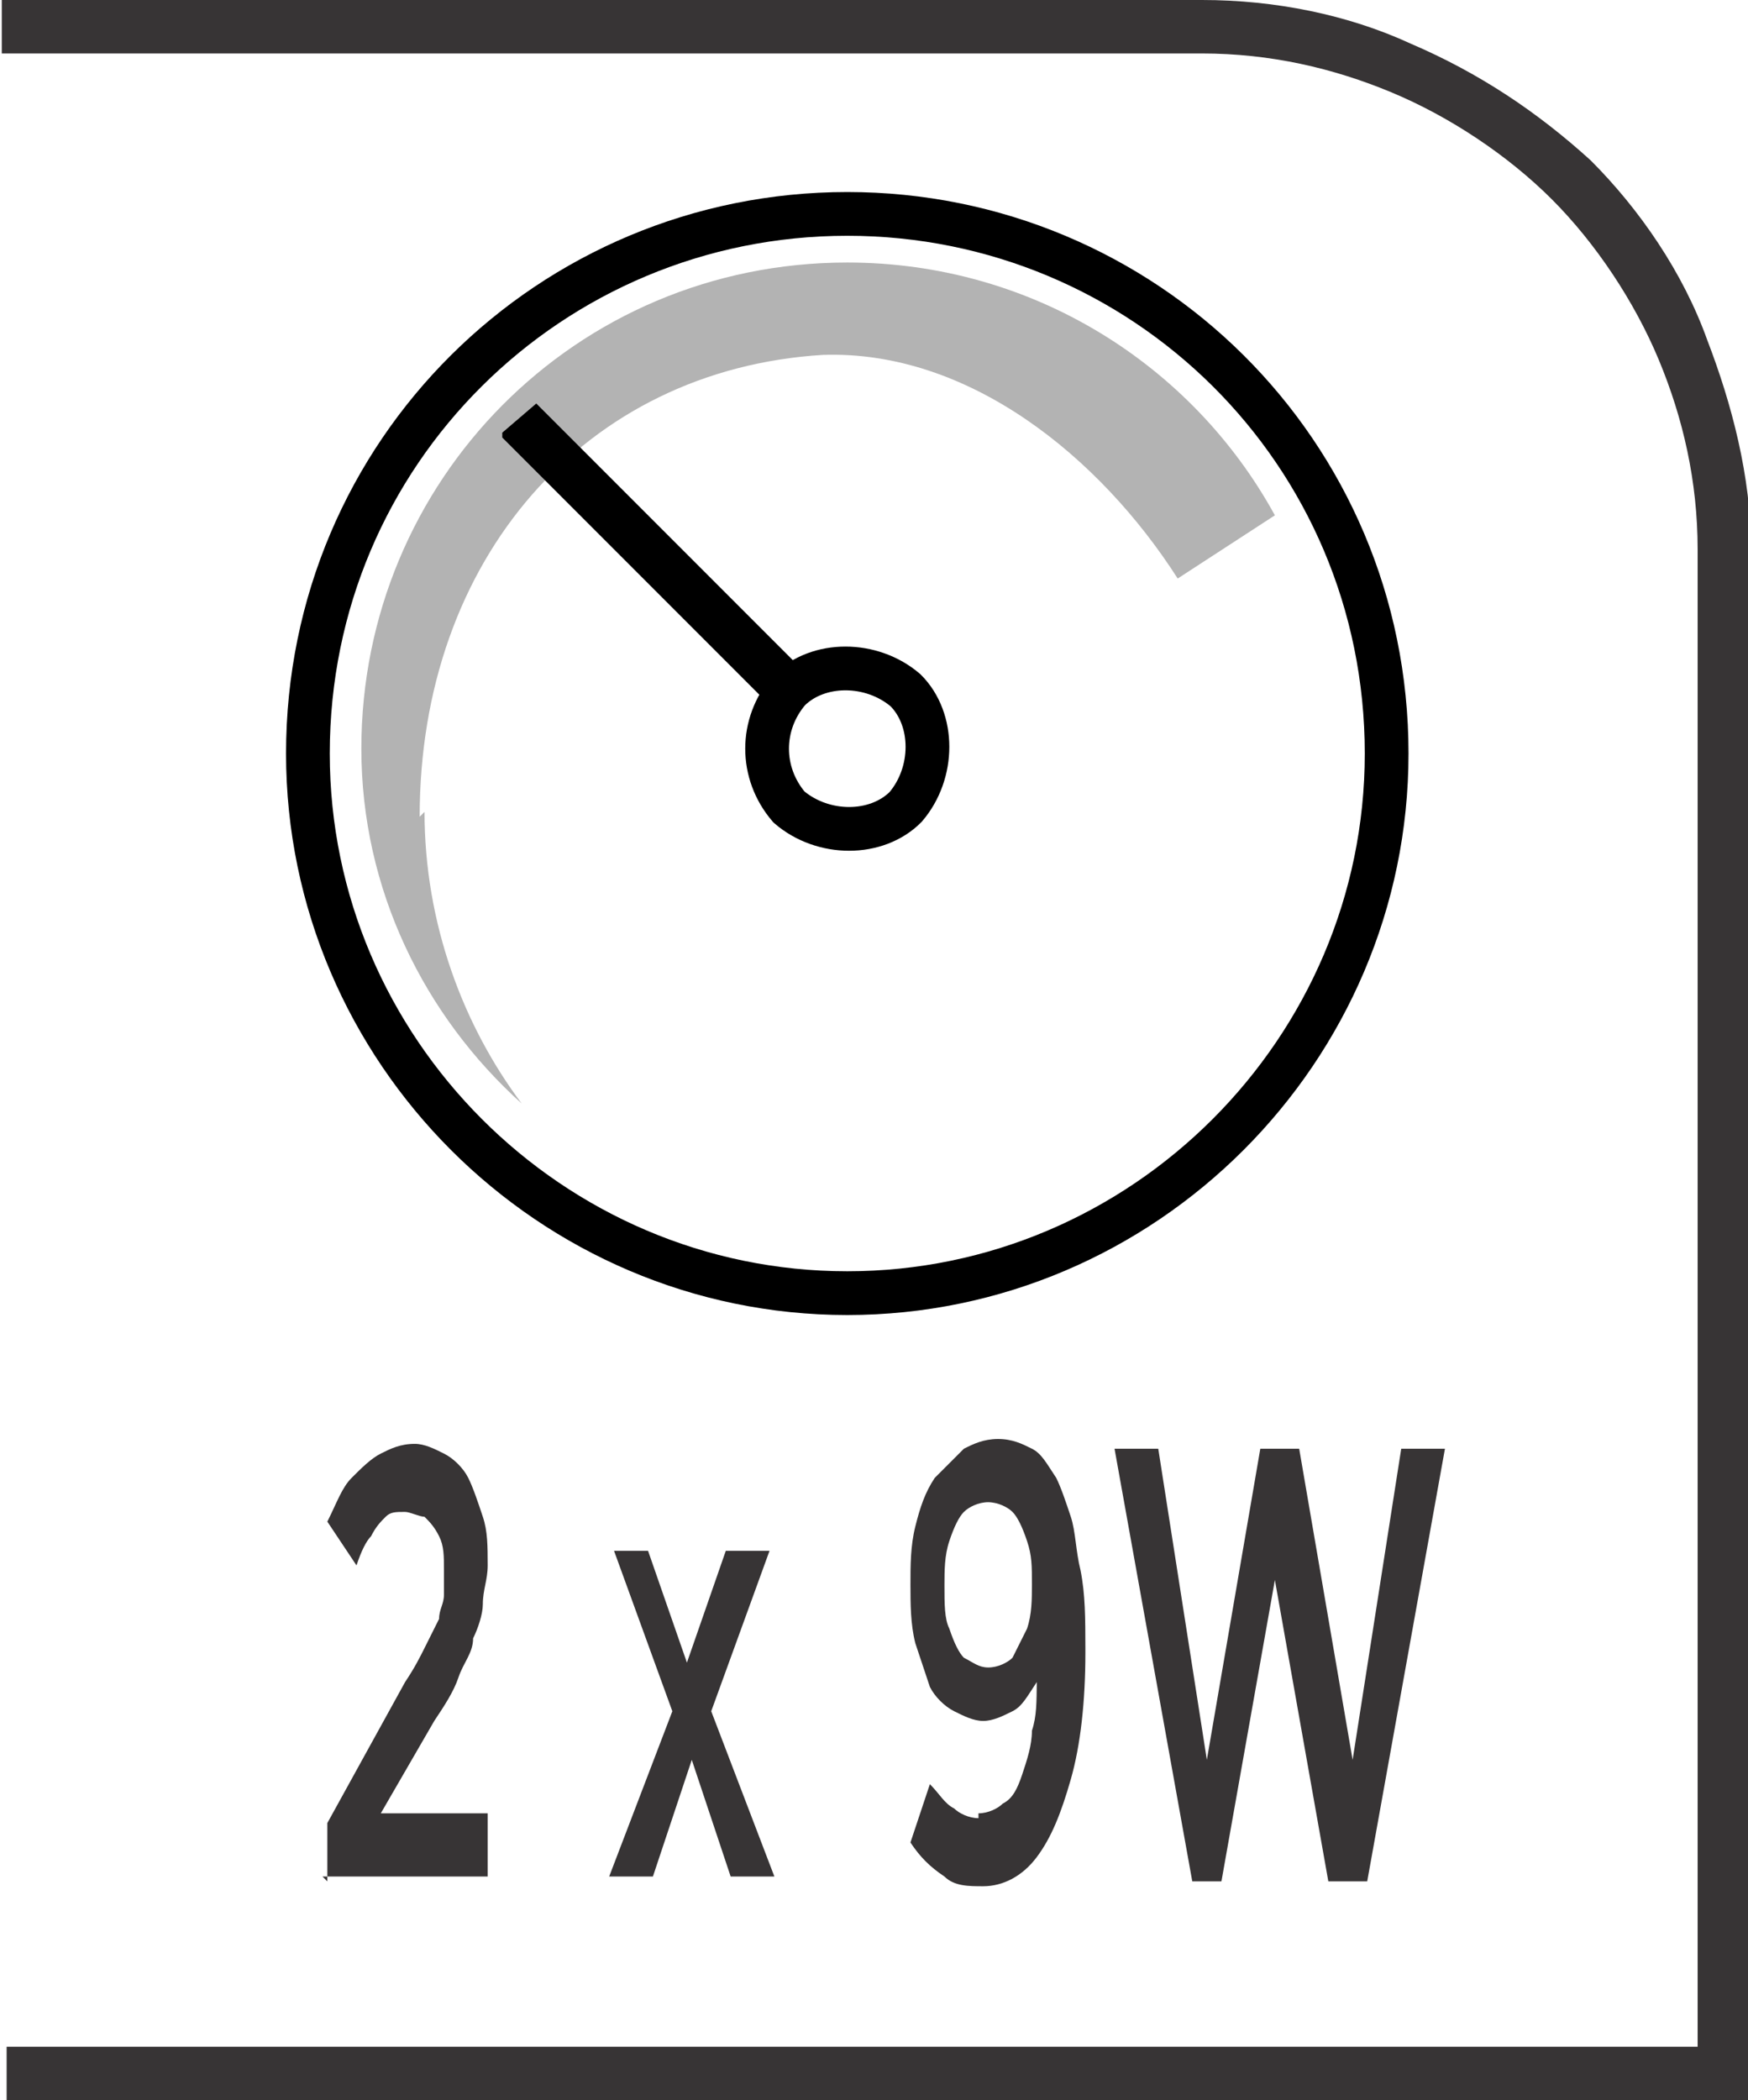
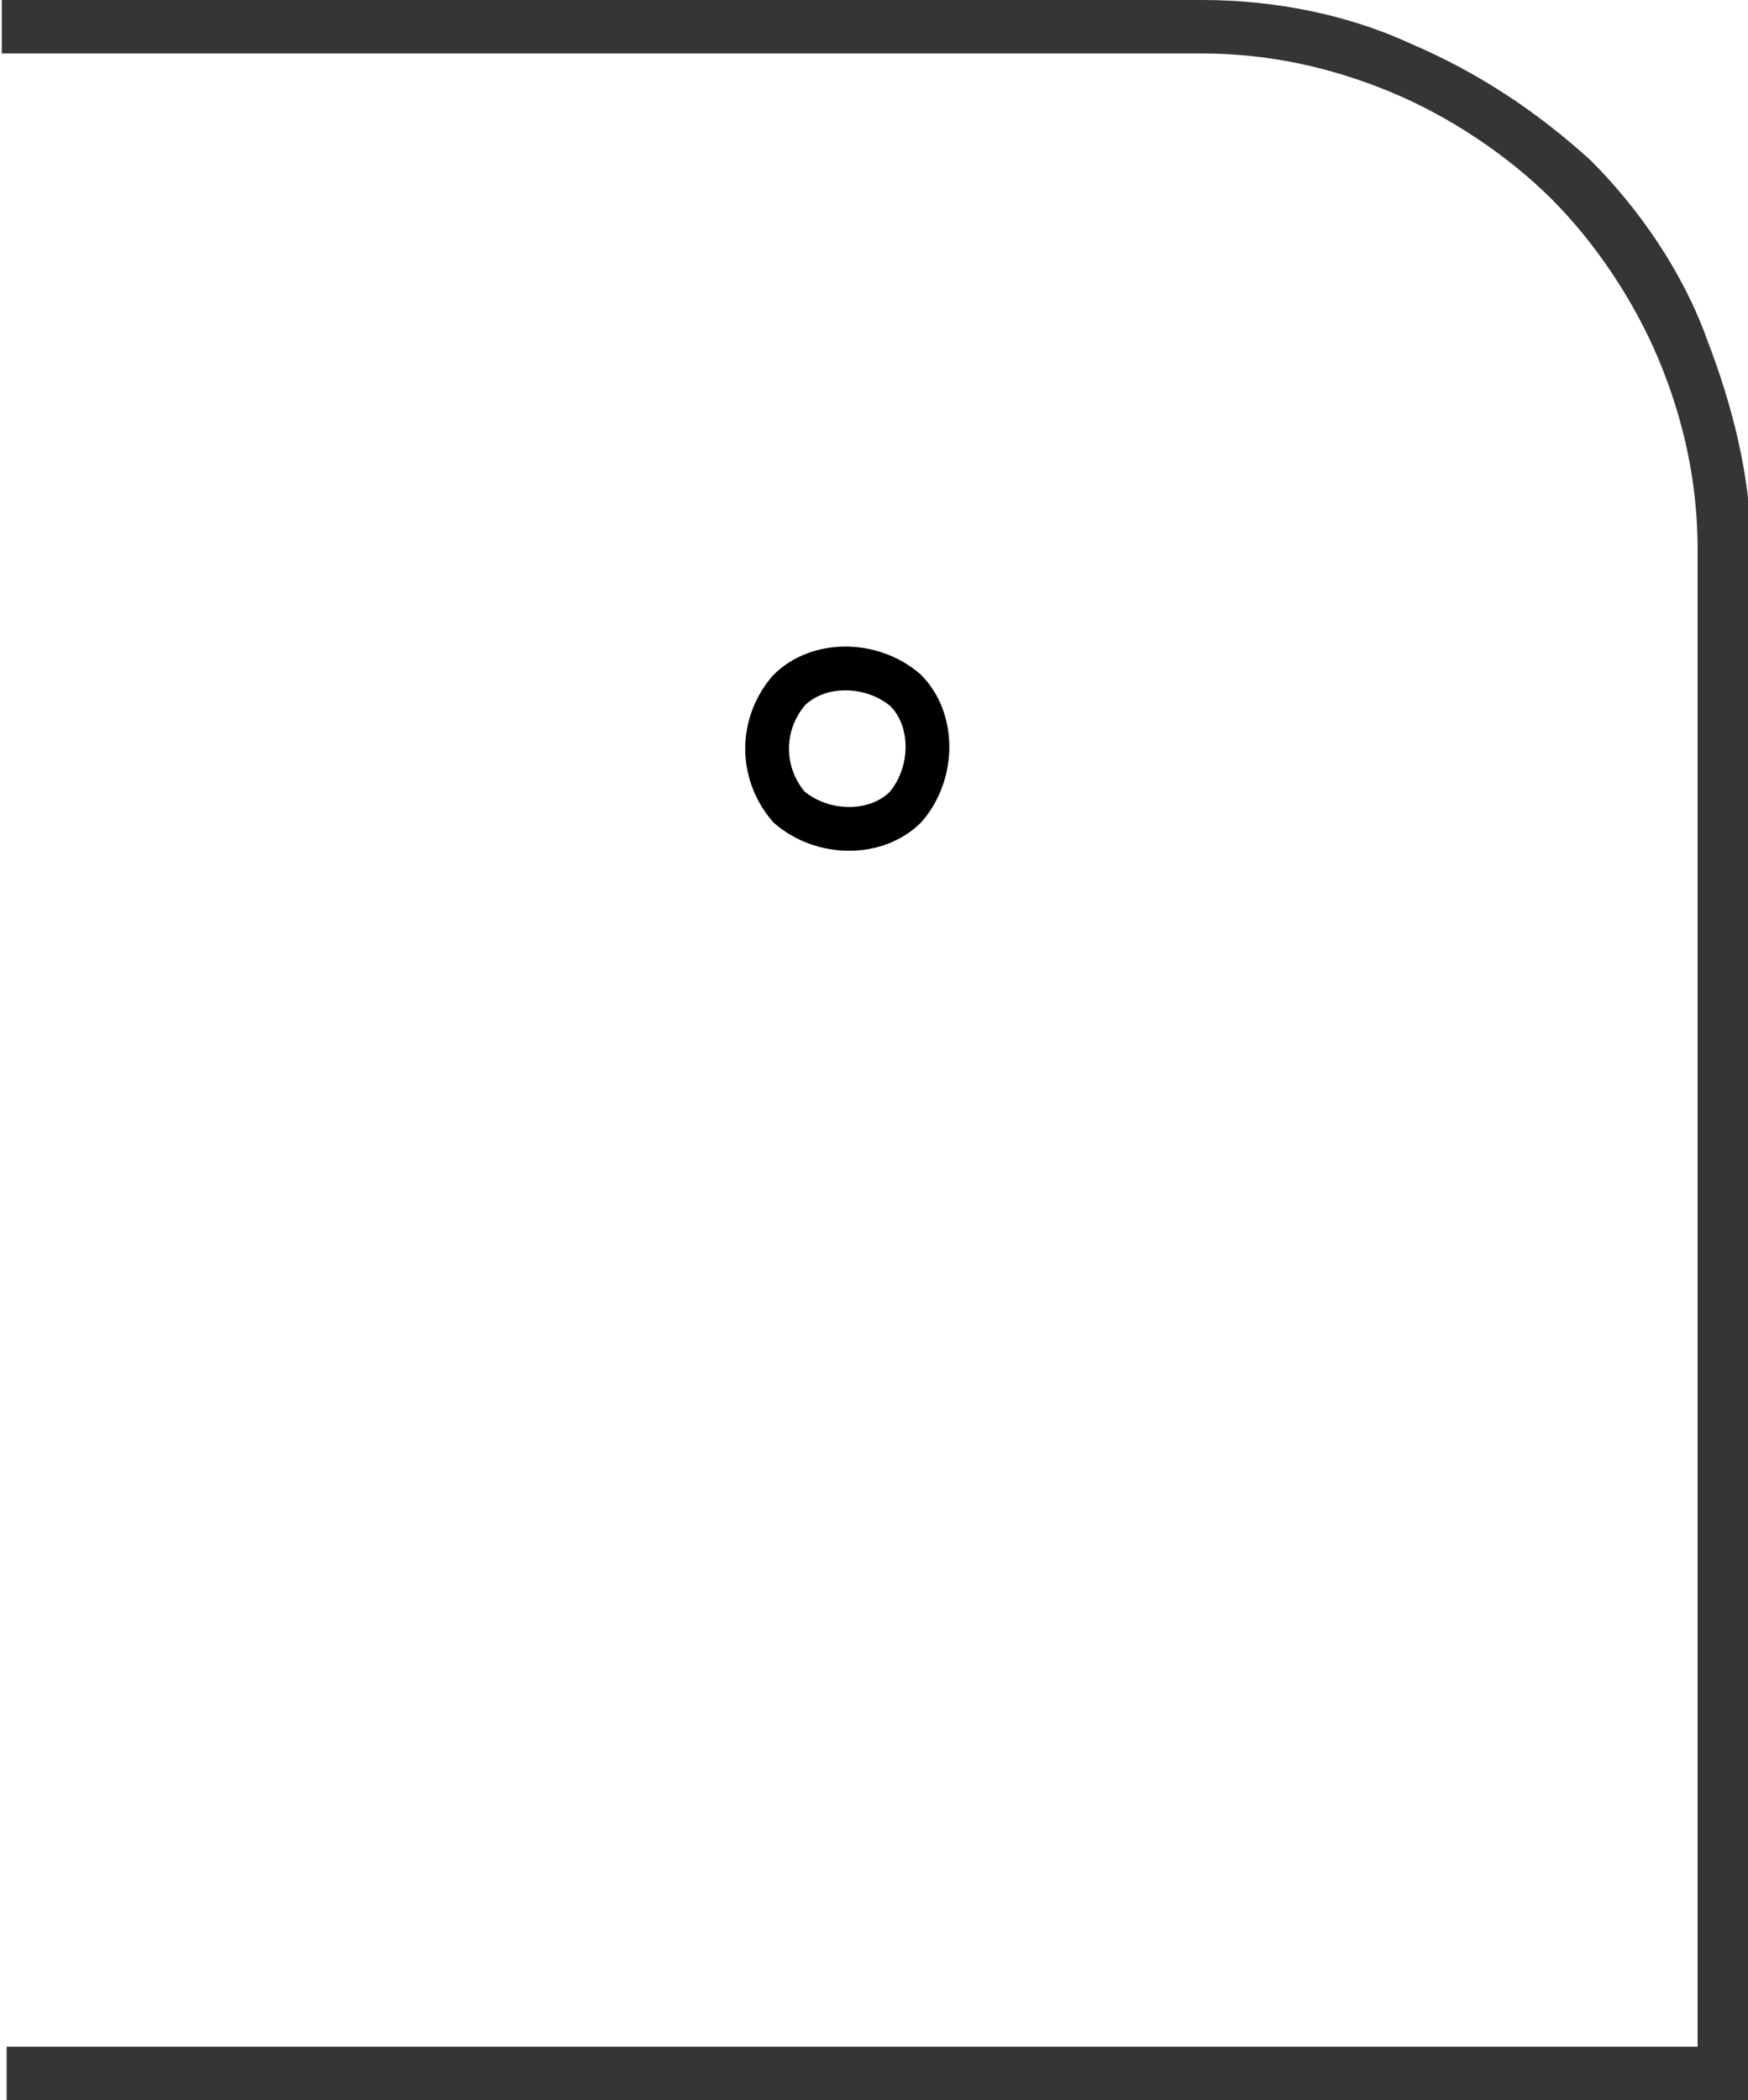
<svg xmlns="http://www.w3.org/2000/svg" xml:space="preserve" width="6.73mm" height="8.082mm" style="shape-rendering:geometricPrecision; text-rendering:geometricPrecision; image-rendering:optimizeQuality; fill-rule:evenodd; clip-rule:evenodd" viewBox="0 0 0.359 0.432">
  <defs>
    <style type="text/css">
   
    .str0 {stroke:black;stroke-width:0.009}
    .fil1 {fill:none;fill-rule:nonzero}
    .fil0 {fill:#373435;fill-rule:nonzero}
    .fil3 {fill:black;fill-rule:nonzero}
    .fil2 {fill:#B3B3B3;fill-rule:nonzero}
   
  </style>
  </defs>
  <g id="Layer_x0020_1">
    <path class="fil0" d="M0.003 0.421l0.346 0 0 -0.308c0,-0.014 -0.003,-0.027 -0.008,-0.039 -0.005,-0.012 -0.013,-0.024 -0.022,-0.033 -0.009,-0.009 -0.021,-0.017 -0.033,-0.022 -0.012,-0.005 -0.025,-0.008 -0.039,-0.008l-0.247 0 0 -0.011 0.247 0c0.015,0 0.03,0.003 0.043,0.009 0.014,0.006 0.026,0.014 0.037,0.024 0.01,0.01 0.019,0.023 0.024,0.037 0.005,0.013 0.009,0.028 0.009,0.043l0 0.319 -0.359 0 0 -0.011 0.003 0z" />
-     <path class="fil1 str0" d="M0.285 0.155c0,0.061 -0.05,0.111 -0.111,0.111 -0.061,0 -0.111,-0.05 -0.111,-0.111 0,-0.062 0.05,-0.111 0.111,-0.111 0.061,0 0.111,0.049 0.111,0.111z" />
-     <path class="fil2" d="M0.086 0.168c0,-0.053 0.034,-0.092 0.083,-0.095 0.03,-0.001 0.057,0.021 0.073,0.046l0.02 -0.013c-0.017,-0.031 -0.05,-0.052 -0.088,-0.052 -0.056,0 -0.1,0.045 -0.1,0.1 0,0.029 0.013,0.055 0.033,0.073 -0.012,-0.016 -0.02,-0.037 -0.02,-0.06z" />
    <path class="fil1 str0" d="M0.186 0.166c-0.006,0.006 -0.017,0.006 -0.024,0 -0.006,-0.007 -0.006,-0.017 0,-0.024 0.006,-0.006 0.017,-0.006 0.024,0 0.006,0.006 0.006,0.017 0,0.024z" />
-     <path class="fil3" d="M0.103 0.09l0.056 0.056c0.001,-0.001 0.002,-0.003 0.003,-0.004 0.001,-0.001 0.003,-0.002 0.004,-0.003l-0.056 -0.056 -0.007 0.006z" />
-     <path class="fil0" d="M0.066 0.386l0.034 0 0 -0.013 -0.022 0 0.011 -0.019c0.002,-0.003 0.004,-0.006 0.005,-0.009 0.001,-0.003 0.003,-0.005 0.003,-0.008 0.001,-0.002 0.002,-0.005 0.002,-0.007 0,-0.003 0.001,-0.005 0.001,-0.008l0 -0c-1.06787e-005,-0.004 -0,-0.007 -0.001,-0.01 -0.001,-0.003 -0.002,-0.006 -0.003,-0.008 -0.001,-0.002 -0.003,-0.004 -0.005,-0.005 -0.002,-0.001 -0.004,-0.002 -0.006,-0.002 -0.003,0 -0.005,0.001 -0.007,0.002 -0.002,0.001 -0.004,0.003 -0.006,0.005 -0.002,0.002 -0.003,0.005 -0.005,0.009l0.006 0.009c0.001,-0.003 0.002,-0.005 0.003,-0.006 0.001,-0.002 0.002,-0.003 0.003,-0.004 0.001,-0.001 0.002,-0.001 0.004,-0.001 0.001,0 0.003,0.001 0.004,0.001 0.001,0.001 0.002,0.002 0.003,0.004 0.001,0.002 0.001,0.004 0.001,0.007 0,0.002 -0,0.004 -0,0.005 -0,0.002 -0.001,0.003 -0.001,0.005 -0.001,0.002 -0.002,0.004 -0.003,0.006 -0.001,0.002 -0.002,0.004 -0.004,0.007l-0.016 0.029 0 0.012zm0.069 -0.067l-0.009 0 0.012 0.033 -0.013 0.034 0.009 0 0.008 -0.024 0.008 0.024 0.009 0 -0.013 -0.034 0.012 -0.033 -0.009 0 -0.008 0.023 -0.008 -0.023zm0.066 0.055c-0.002,-1.6018e-005 -0.004,-0.001 -0.005,-0.002 -0.002,-0.001 -0.003,-0.003 -0.005,-0.005l-0.004 0.012c0.002,0.003 0.004,0.005 0.007,0.007 0.002,0.002 0.005,0.002 0.008,0.002 0.004,-1.6018e-005 0.008,-0.002 0.011,-0.006 0.003,-0.004 0.005,-0.009 0.007,-0.016 0.002,-0.007 0.003,-0.016 0.003,-0.026l0 -0.001c-1.6018e-005,-0.006 -0,-0.011 -0.001,-0.016 -0.001,-0.004 -0.001,-0.008 -0.002,-0.011 -0.001,-0.003 -0.002,-0.006 -0.003,-0.008 -0.002,-0.003 -0.003,-0.005 -0.005,-0.006 -0.002,-0.001 -0.004,-0.002 -0.007,-0.002 -0.003,2.13574e-005 -0.005,0.001 -0.007,0.002 -0.002,0.002 -0.004,0.004 -0.006,0.006 -0.002,0.003 -0.003,0.006 -0.004,0.01 -0.001,0.004 -0.001,0.008 -0.001,0.012l0 0c1.06787e-005,0.004 0,0.008 0.001,0.012 0.001,0.003 0.002,0.006 0.003,0.009 0.001,0.002 0.003,0.004 0.005,0.005 0.002,0.001 0.004,0.002 0.006,0.002 0.002,-2.13574e-005 0.004,-0.001 0.006,-0.002 0.002,-0.001 0.003,-0.003 0.005,-0.006 -5.33934e-005,0.004 -0,0.007 -0.001,0.01 -0,0.003 -0.001,0.006 -0.002,0.009 -0.001,0.003 -0.002,0.005 -0.004,0.006 -0.001,0.001 -0.003,0.002 -0.005,0.002zm0.002 -0.031c-0.002,-2.13574e-005 -0.003,-0.001 -0.005,-0.002 -0.001,-0.001 -0.002,-0.003 -0.003,-0.006 -0.001,-0.002 -0.001,-0.005 -0.001,-0.009l0 -0c1.06787e-005,-0.003 0,-0.006 0.001,-0.009 0.001,-0.003 0.002,-0.005 0.003,-0.006 0.001,-0.001 0.003,-0.002 0.005,-0.002 0.002,2.13574e-005 0.004,0.001 0.005,0.002 0.001,0.001 0.002,0.003 0.003,0.006 0.001,0.003 0.001,0.005 0.001,0.009l0 0c-1.06787e-005,0.003 -0,0.006 -0.001,0.009 -0.001,0.002 -0.002,0.004 -0.003,0.006 -0.001,0.001 -0.003,0.002 -0.005,0.002zm0.04 0.044l0.008 0 0.011 -0.062 0.011 0.062 0.008 0 0.016 -0.089 -0.009 0 -0.01 0.064 -0.011 -0.064 -0.008 0 -0.011 0.064 -0.01 -0.064 -0.009 0 0.016 0.089z" />
  </g>
</svg>